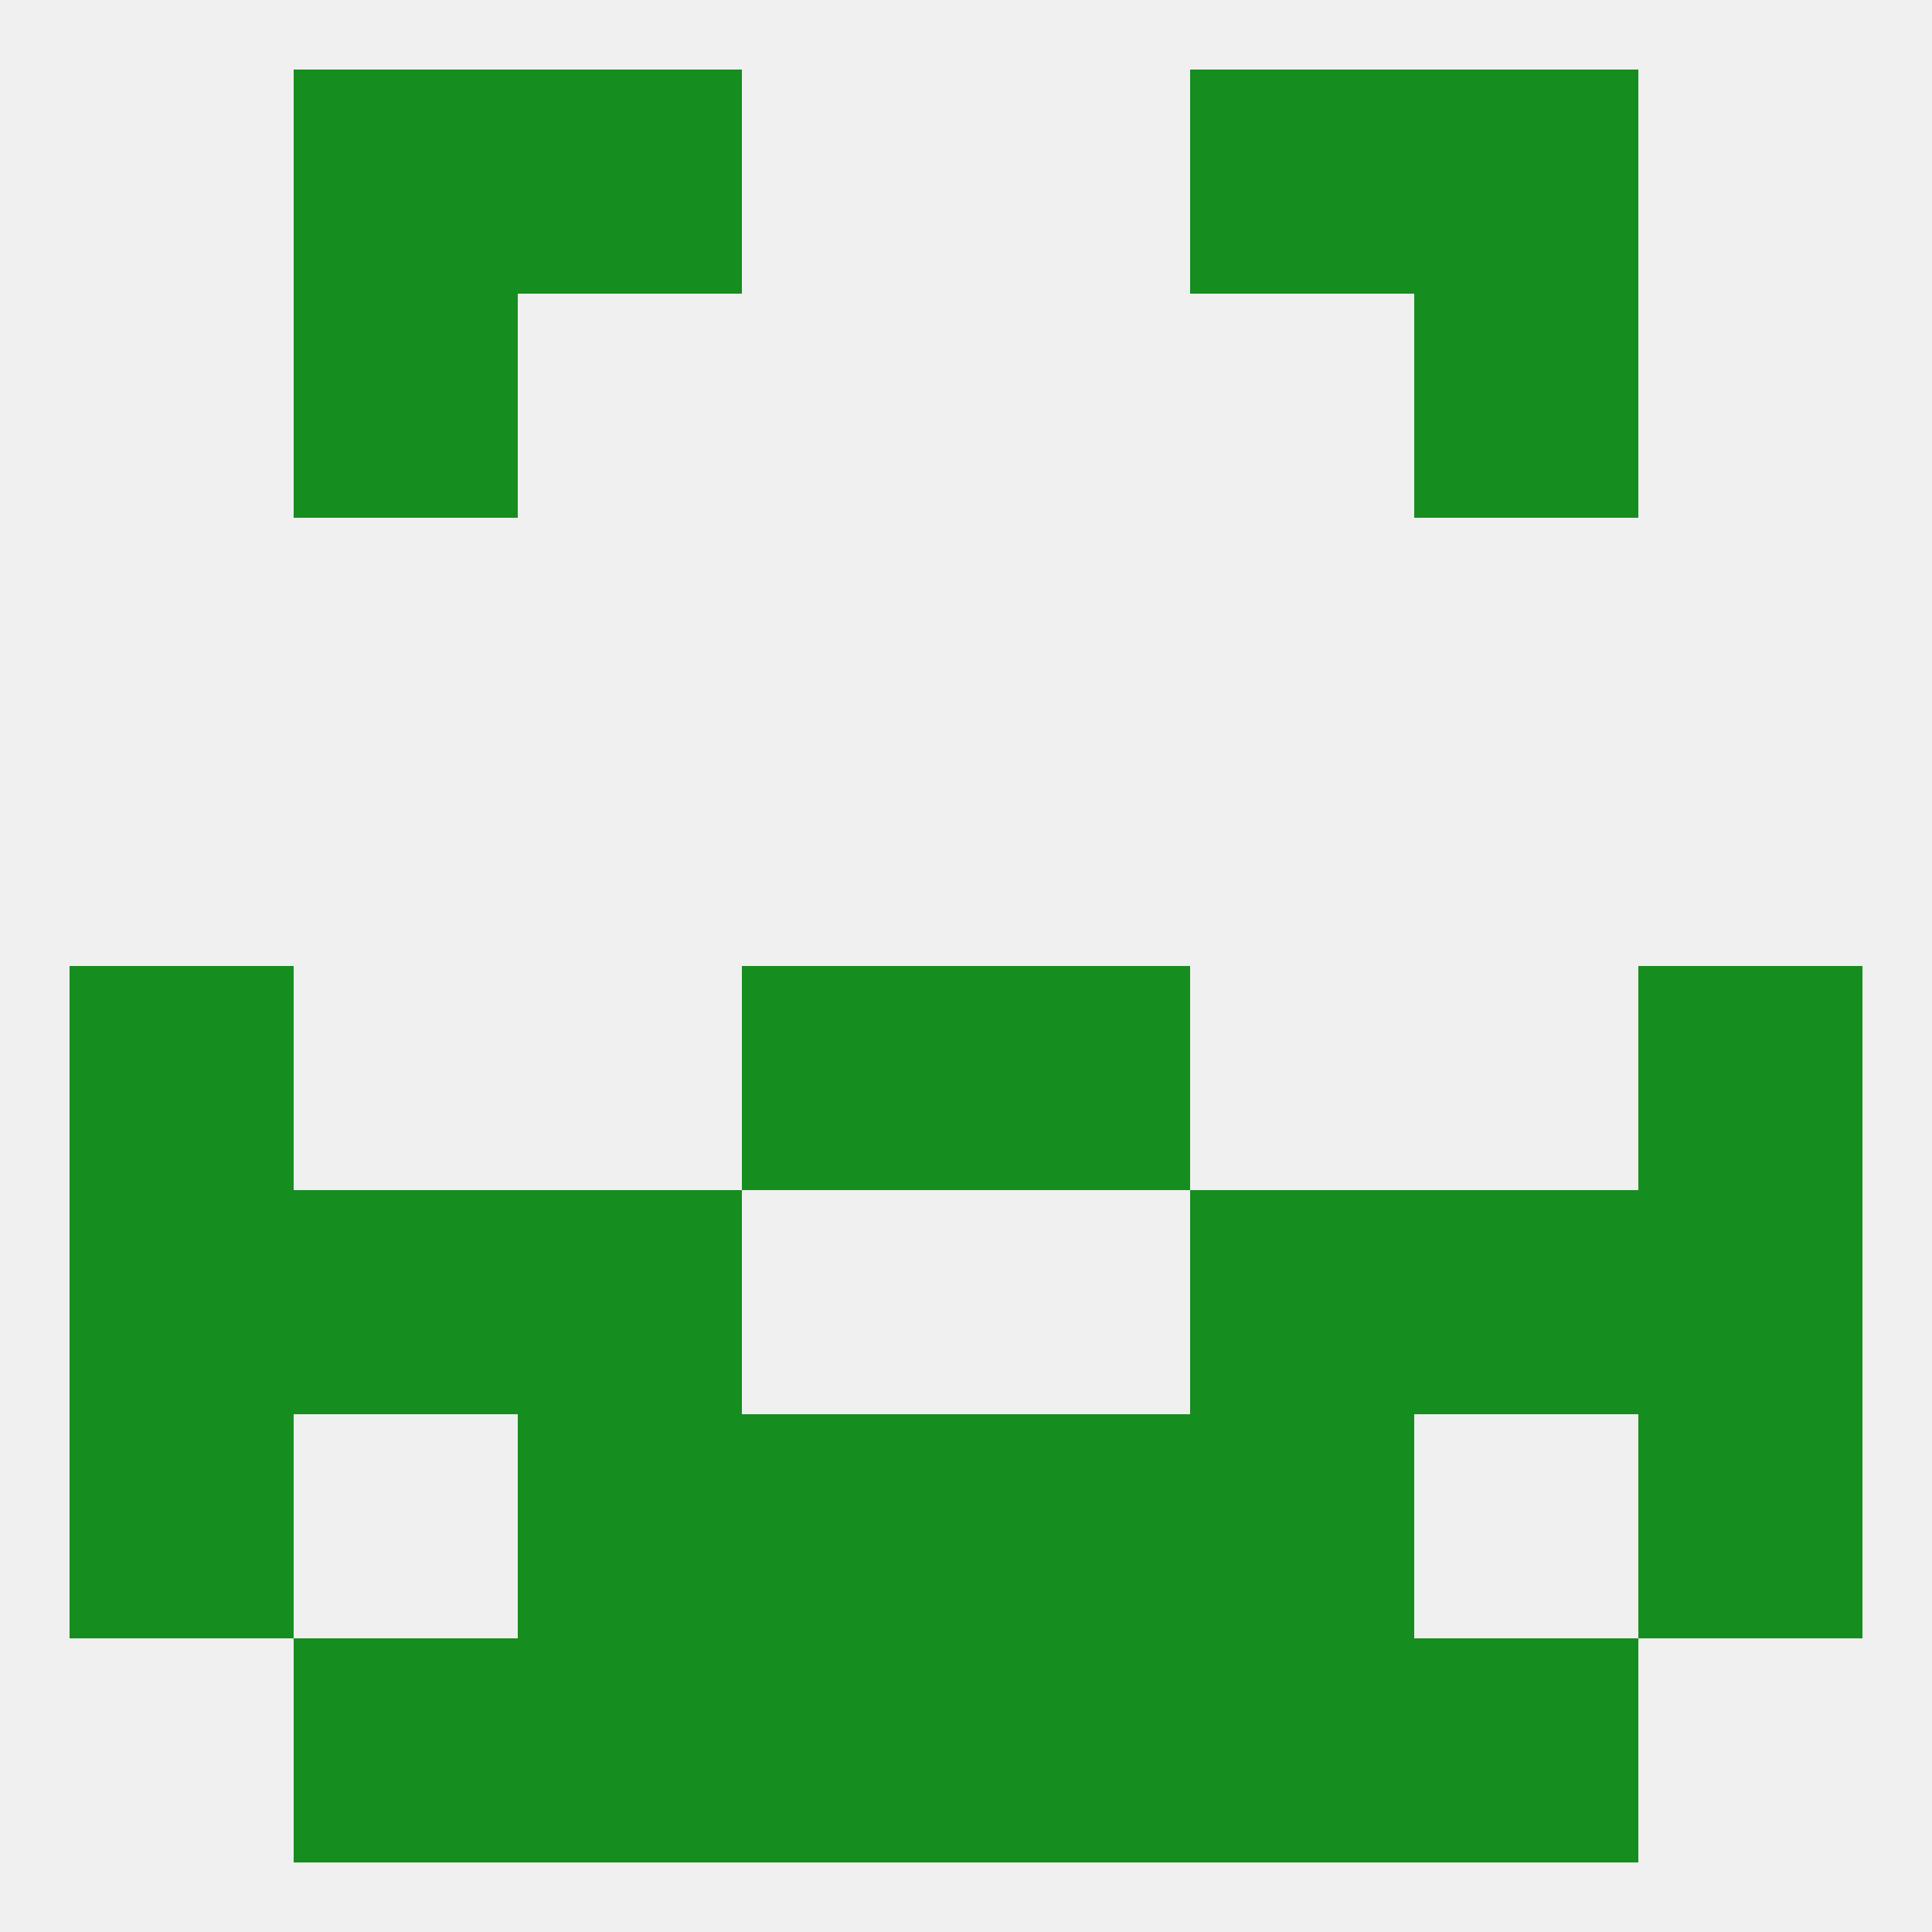
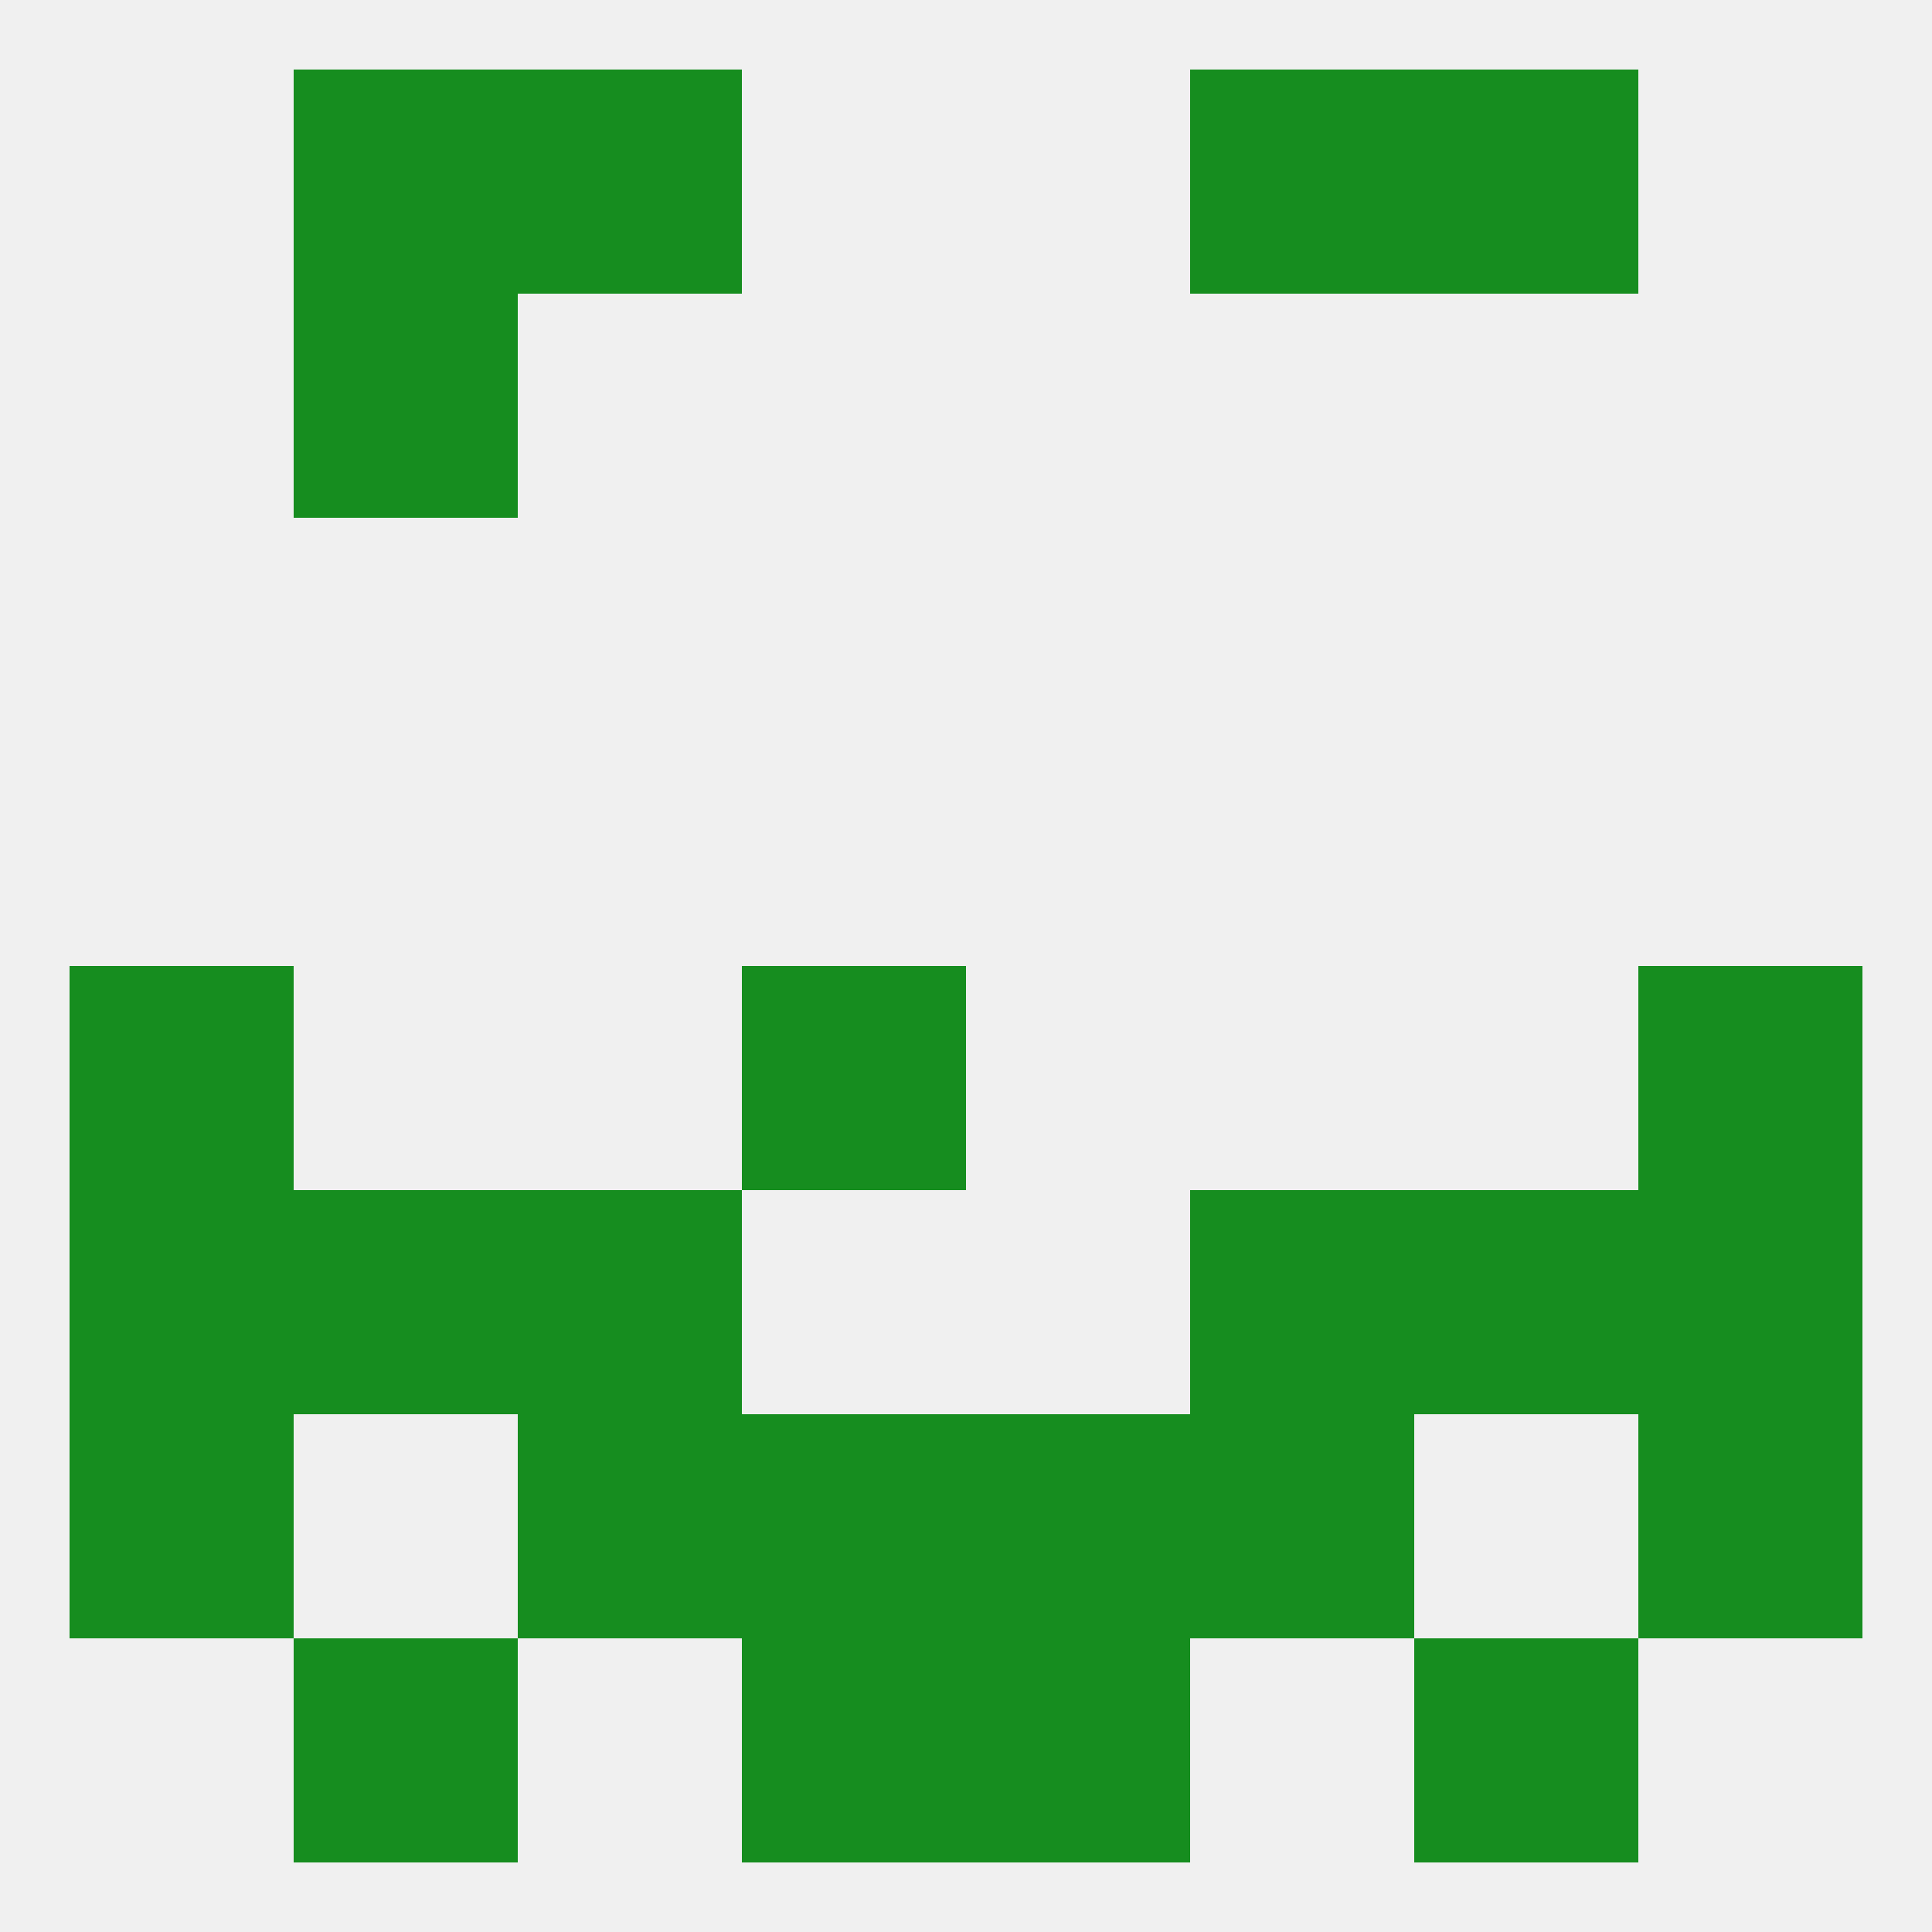
<svg xmlns="http://www.w3.org/2000/svg" version="1.1" baseprofile="full" width="250" height="250" viewBox="0 0 250 250">
  <rect width="100%" height="100%" fill="rgba(240,240,240,255)" />
  <rect x="212" y="125" width="29" height="29" fill="rgba(22,141,31,255)" />
  <rect x="96" y="125" width="29" height="29" fill="rgba(22,141,31,255)" />
-   <rect x="125" y="125" width="29" height="29" fill="rgba(22,141,31,255)" />
  <rect x="9" y="125" width="29" height="29" fill="rgba(22,141,31,255)" />
  <rect x="212" y="154" width="29" height="29" fill="rgba(22,141,31,255)" />
  <rect x="38" y="154" width="29" height="29" fill="rgba(22,141,31,255)" />
  <rect x="183" y="154" width="29" height="29" fill="rgba(22,141,31,255)" />
  <rect x="67" y="154" width="29" height="29" fill="rgba(22,141,31,255)" />
  <rect x="154" y="154" width="29" height="29" fill="rgba(22,141,31,255)" />
  <rect x="9" y="154" width="29" height="29" fill="rgba(22,141,31,255)" />
  <rect x="67" y="183" width="29" height="29" fill="rgba(22,141,31,255)" />
  <rect x="154" y="183" width="29" height="29" fill="rgba(22,141,31,255)" />
  <rect x="96" y="183" width="29" height="29" fill="rgba(22,141,31,255)" />
  <rect x="125" y="183" width="29" height="29" fill="rgba(22,141,31,255)" />
  <rect x="9" y="183" width="29" height="29" fill="rgba(22,141,31,255)" />
  <rect x="212" y="183" width="29" height="29" fill="rgba(22,141,31,255)" />
  <rect x="38" y="212" width="29" height="29" fill="rgba(22,141,31,255)" />
  <rect x="183" y="212" width="29" height="29" fill="rgba(22,141,31,255)" />
-   <rect x="67" y="212" width="29" height="29" fill="rgba(22,141,31,255)" />
-   <rect x="154" y="212" width="29" height="29" fill="rgba(22,141,31,255)" />
  <rect x="96" y="212" width="29" height="29" fill="rgba(22,141,31,255)" />
  <rect x="125" y="212" width="29" height="29" fill="rgba(22,141,31,255)" />
  <rect x="67" y="9" width="29" height="29" fill="rgba(22,141,31,255)" />
  <rect x="154" y="9" width="29" height="29" fill="rgba(22,141,31,255)" />
  <rect x="38" y="9" width="29" height="29" fill="rgba(22,141,31,255)" />
  <rect x="183" y="9" width="29" height="29" fill="rgba(22,141,31,255)" />
  <rect x="38" y="38" width="29" height="29" fill="rgba(22,141,31,255)" />
-   <rect x="183" y="38" width="29" height="29" fill="rgba(22,141,31,255)" />
</svg>